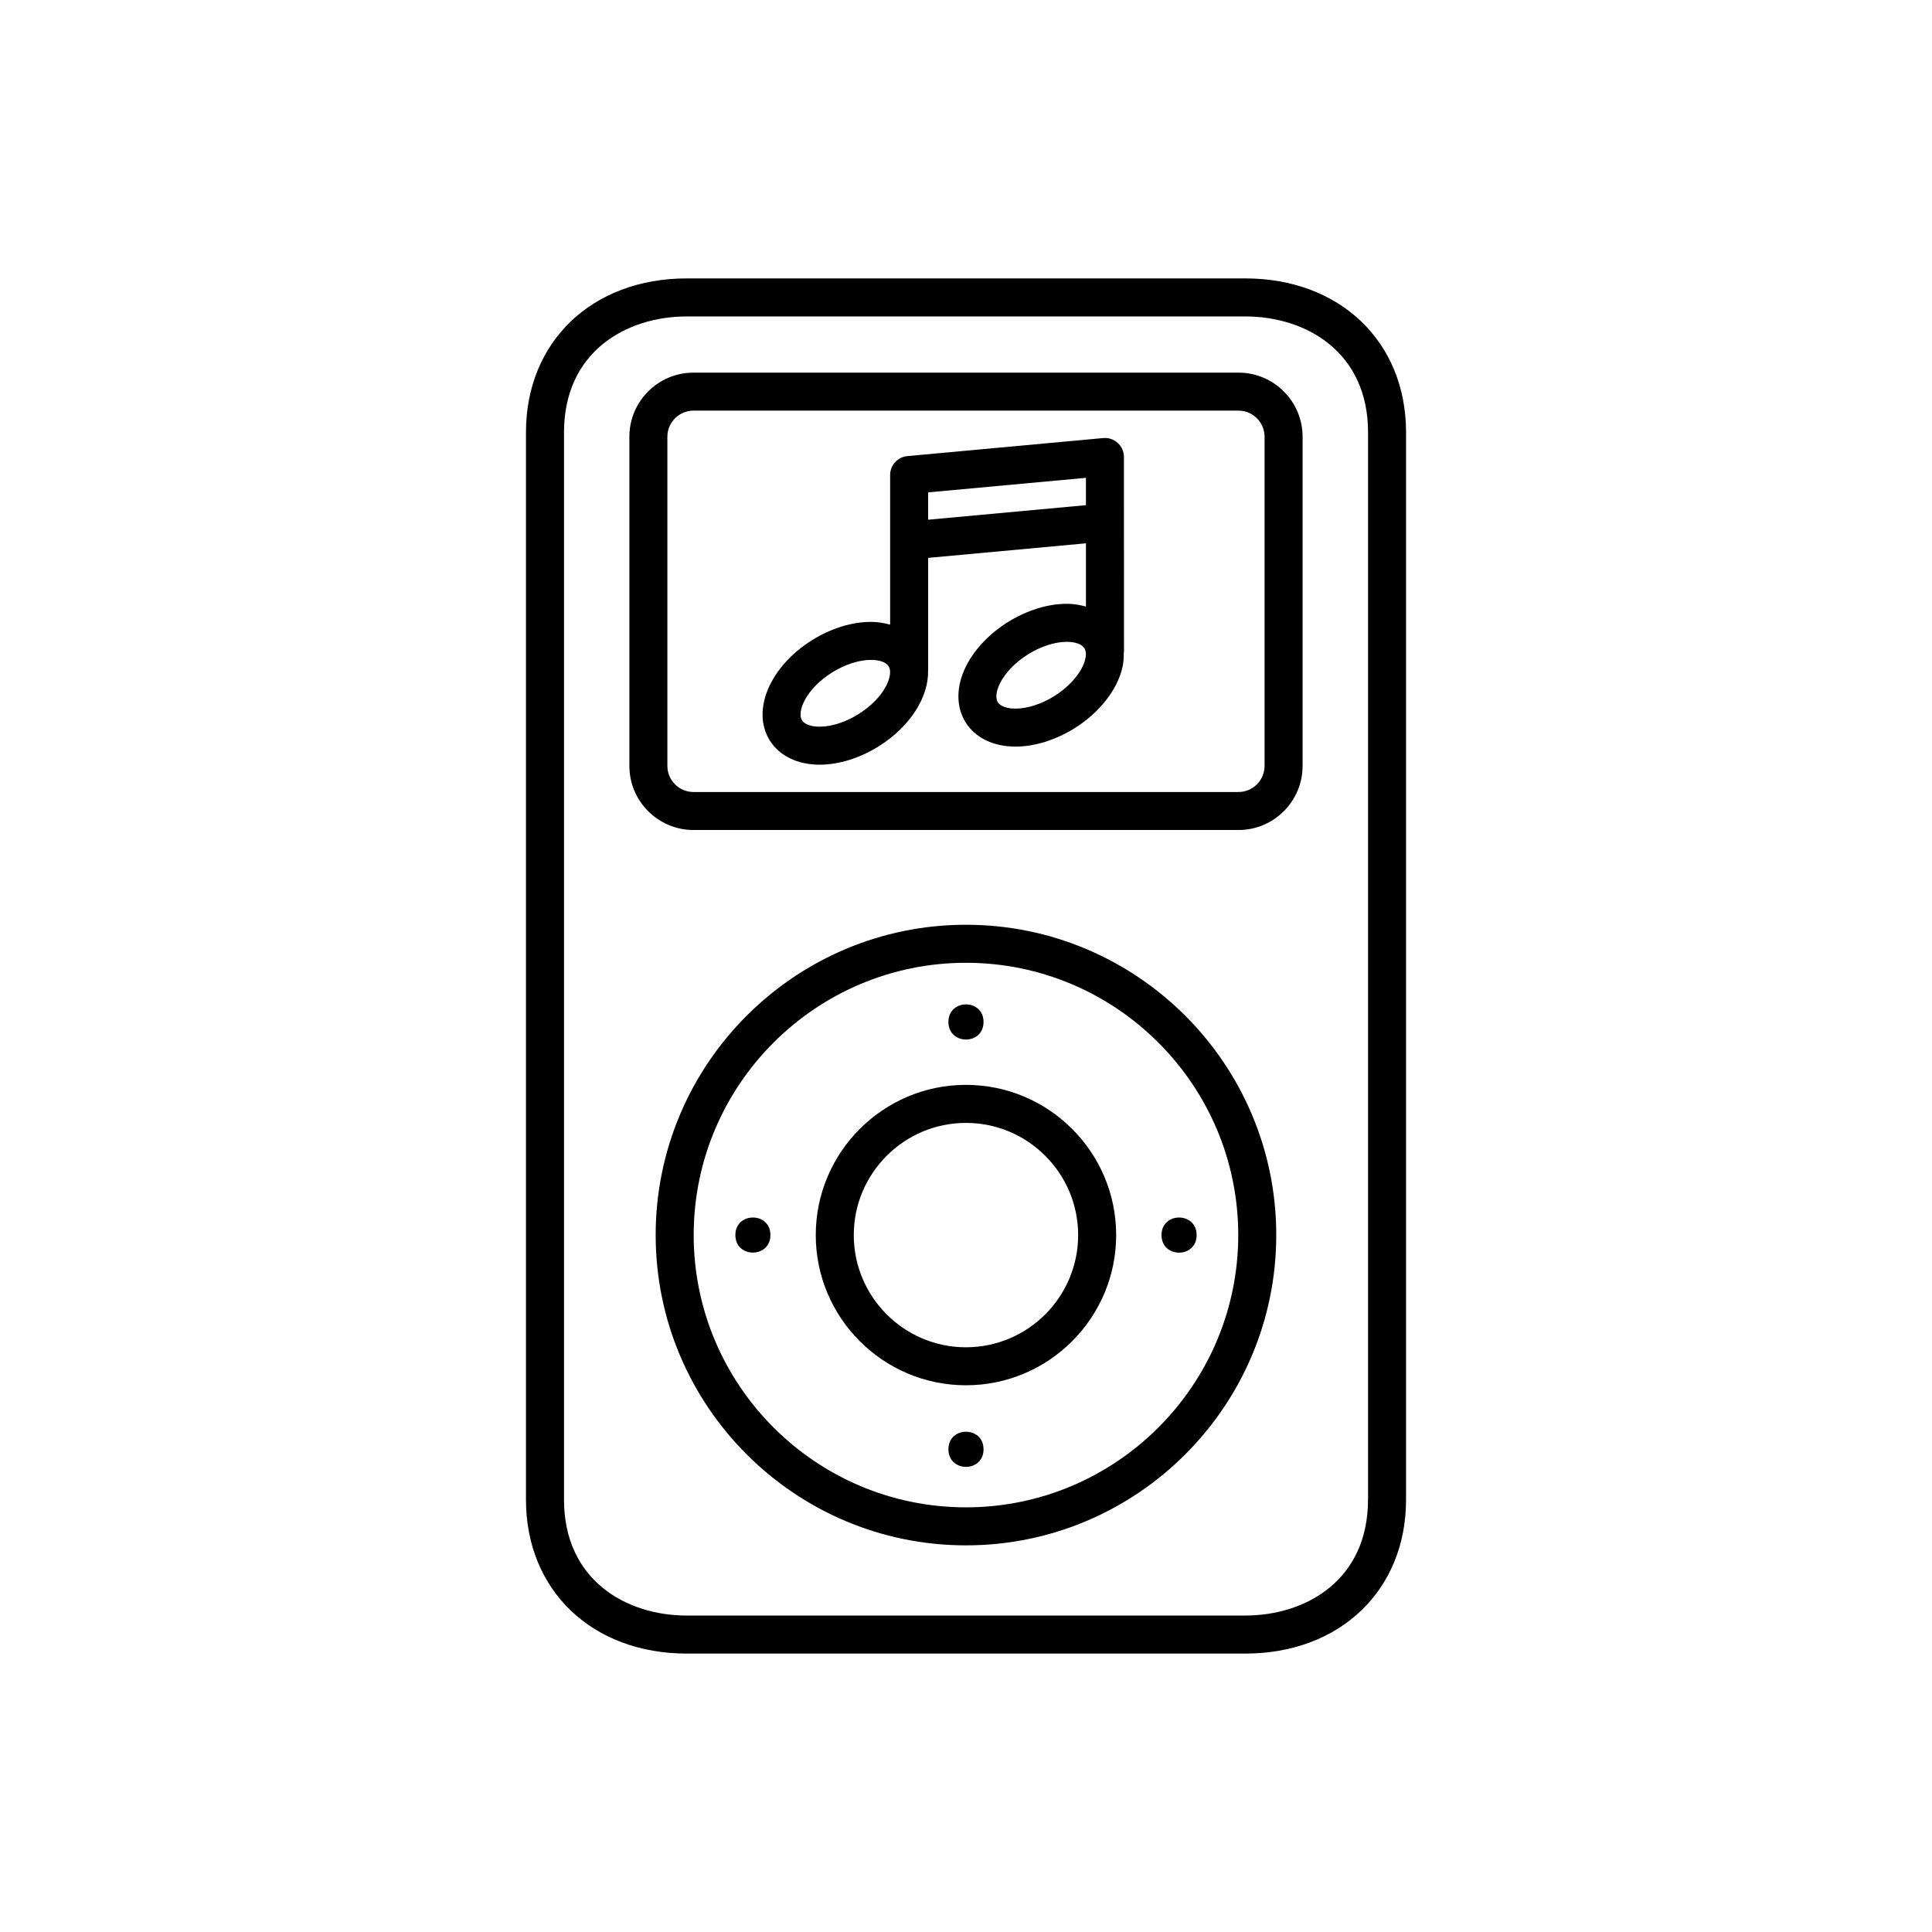
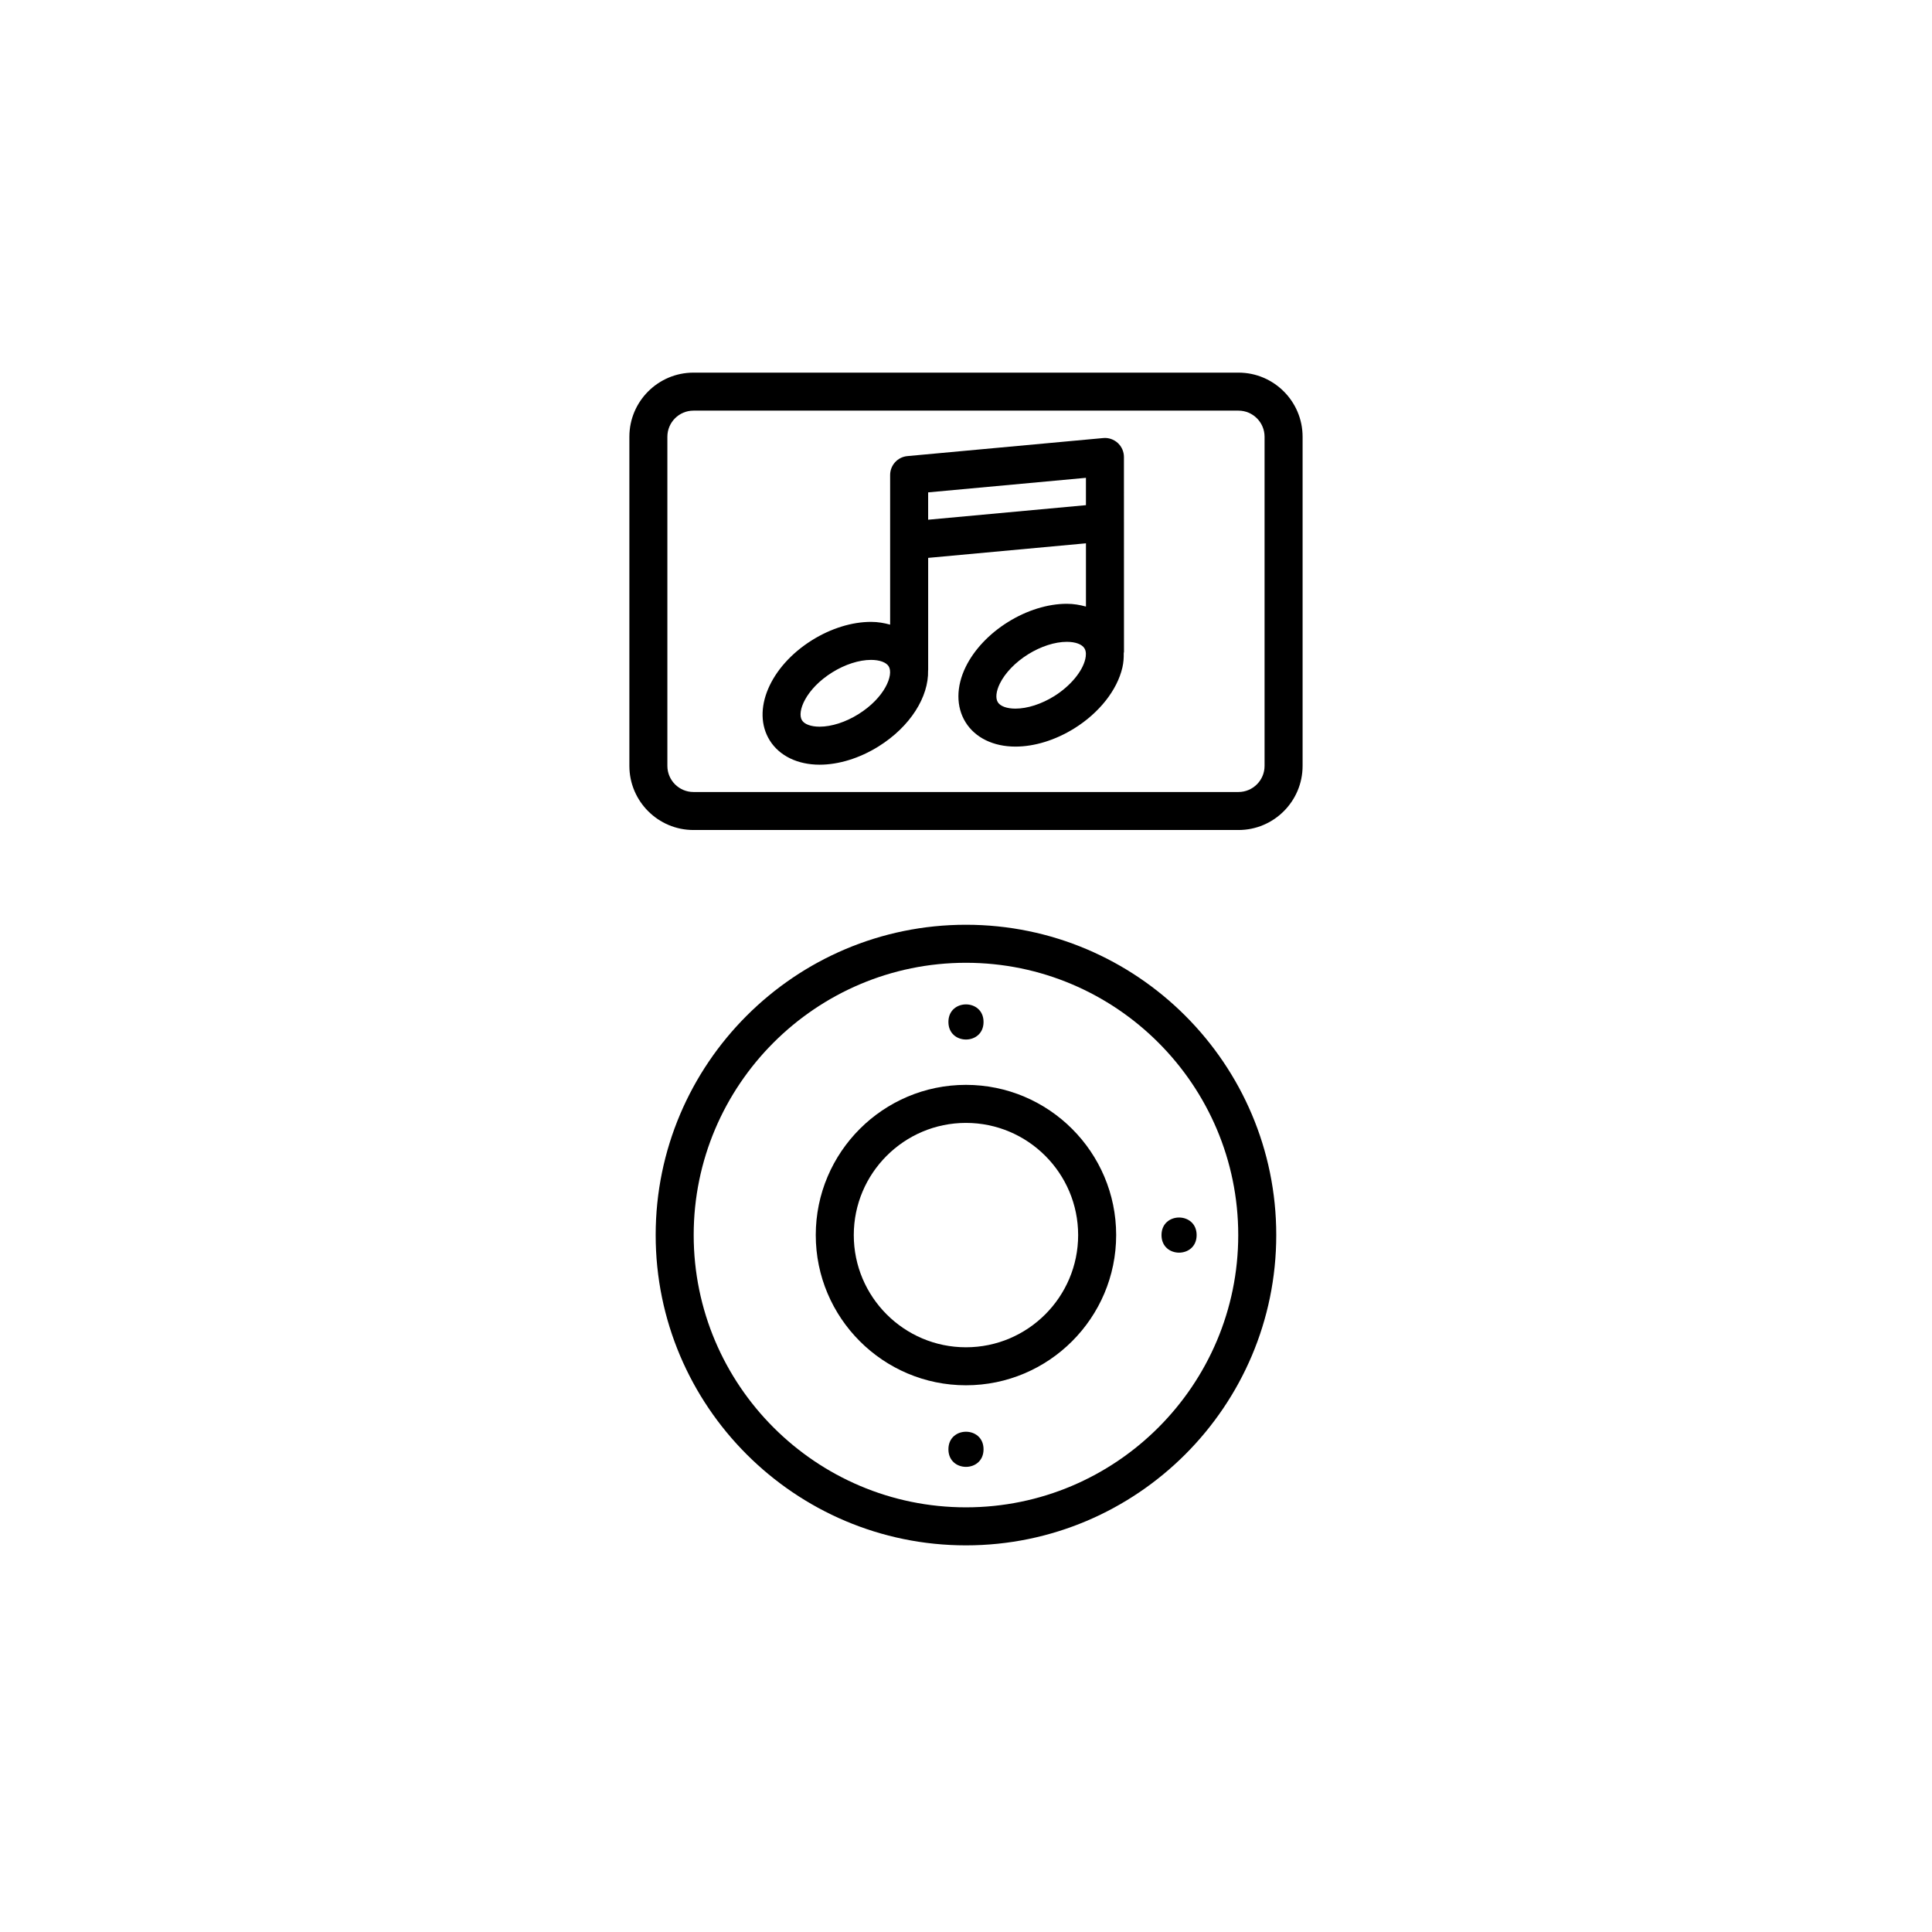
<svg xmlns="http://www.w3.org/2000/svg" fill="#000000" width="800px" height="800px" version="1.1" viewBox="144 144 512 512">
  <g>
    <path d="m399.99 389.07c-45.344 0-82.23 36.883-82.23 82.227 0 45.348 36.891 82.238 82.23 82.238 45.344 0 82.23-36.891 82.23-82.238 0.004-45.344-36.887-82.227-82.23-82.227zm0 154.39c-39.785 0-72.156-32.375-72.156-72.16 0-39.781 32.371-72.152 72.156-72.152 39.785 0 72.156 32.371 72.156 72.152 0 39.785-32.367 72.16-72.156 72.16z" />
-     <path d="m473.99 217.78h-147.99c-25.09 0-42.613 16.766-42.613 40.773v282.89c0 24.008 17.523 40.773 42.613 40.773h147.99c25.094 0 42.629-16.766 42.629-40.773v-282.89c-0.008-24.008-17.535-40.773-42.629-40.773zm32.547 323.66c0 21.207-16.348 30.695-32.551 30.695l-147.98 0.004c-16.191 0-32.535-9.492-32.535-30.695v-282.89c0-21.207 16.344-30.695 32.535-30.695h147.99c16.203 0 32.551 9.492 32.551 30.695v282.89z" />
    <path d="m399.99 431.5c-21.949 0-39.805 17.855-39.805 39.801 0 21.949 17.855 39.812 39.805 39.812 21.945 0 39.805-17.859 39.805-39.812 0.004-21.945-17.859-39.801-39.805-39.801zm0 69.543c-16.395 0-29.73-13.336-29.73-29.734 0-16.395 13.336-29.727 29.73-29.727 16.395 0 29.73 13.332 29.73 29.727 0 16.391-13.336 29.734-29.73 29.734z" />
-     <path d="m348.17 471.3c0 6.195-9.289 6.195-9.289 0 0-6.191 9.289-6.191 9.289 0" />
    <path d="m461.12 471.31c0 6.207-9.309 6.207-9.309 0 0-6.207 9.309-6.207 9.309 0" />
    <path d="m404.65 414.83c0 6.207-9.309 6.207-9.309 0s9.309-6.207 9.309 0" />
    <path d="m404.65 528.08c0 6.207-9.309 6.207-9.309 0s9.309-6.207 9.309 0" />
    <path d="m436.36 260.09-51.891 4.781c-2.594 0.238-4.574 2.414-4.574 5.019v39.648c-1.578-0.434-3.246-0.734-5.059-0.734-5.059 0-10.602 1.715-15.602 4.828-11.227 7.004-16.164 18.68-11.238 26.59 2.555 4.086 7.371 6.43 13.215 6.43 5.062 0 10.602-1.719 15.598-4.832 8.449-5.266 13.332-13.176 13.141-20.141 0-0.039 0.023-0.082 0.023-0.121v-29.715l41.816-3.859v16.762c-1.578-0.434-3.246-0.734-5.059-0.734-5.059 0-10.602 1.719-15.598 4.832-4.996 3.113-8.977 7.336-11.203 11.875-2.574 5.25-2.586 10.609-0.035 14.699 2.551 4.098 7.359 6.438 13.211 6.438 5.062 0 10.602-1.715 15.609-4.832 6.59-4.106 11.348-10.133 12.73-16.113 0.309-1.32 0.383-2.594 0.359-3.844 0.012-0.105 0.066-0.203 0.066-0.312l-0.012-51.645c0-1.414-0.594-2.766-1.641-3.723s-2.473-1.441-3.859-1.297zm-64.887 73.184c-3.367 2.102-7.109 3.305-10.27 3.305-2.262 0-4.004-0.637-4.664-1.688-1.41-2.262 1.02-8.34 8.02-12.707 3.371-2.102 7.113-3.305 10.273-3.305 2.262 0 4.004 0.637 4.672 1.691 1.406 2.266-1.023 8.336-8.031 12.703zm18.496-51.543v-7.246l41.816-3.856v7.246zm41.645 36.922c-0.766 3.332-4.004 7.188-8.242 9.836-3.375 2.102-7.117 3.305-10.277 3.305-2.254 0-3.996-0.629-4.656-1.691-0.664-1.062-0.469-2.906 0.527-4.934 1.387-2.832 4.117-5.664 7.488-7.766 3.371-2.102 7.109-3.309 10.262-3.309 2.258 0 3.996 0.629 4.664 1.703 0.547 0.863 0.426 2.023 0.234 2.856z" />
    <path d="m472.21 242.75h-144.43c-9.367 0-16.988 7.621-16.988 16.988v87.23c0 9.371 7.621 16.992 16.988 16.992h144.43c9.371 0 16.992-7.621 16.992-16.992v-87.23c0-9.363-7.621-16.988-16.992-16.988zm6.914 104.22c0 3.812-3.102 6.918-6.918 6.918h-144.43c-3.809 0-6.914-3.102-6.914-6.918v-87.234c0-3.809 3.102-6.914 6.914-6.914h144.43c3.812 0 6.918 3.102 6.918 6.914z" />
  </g>
</svg>